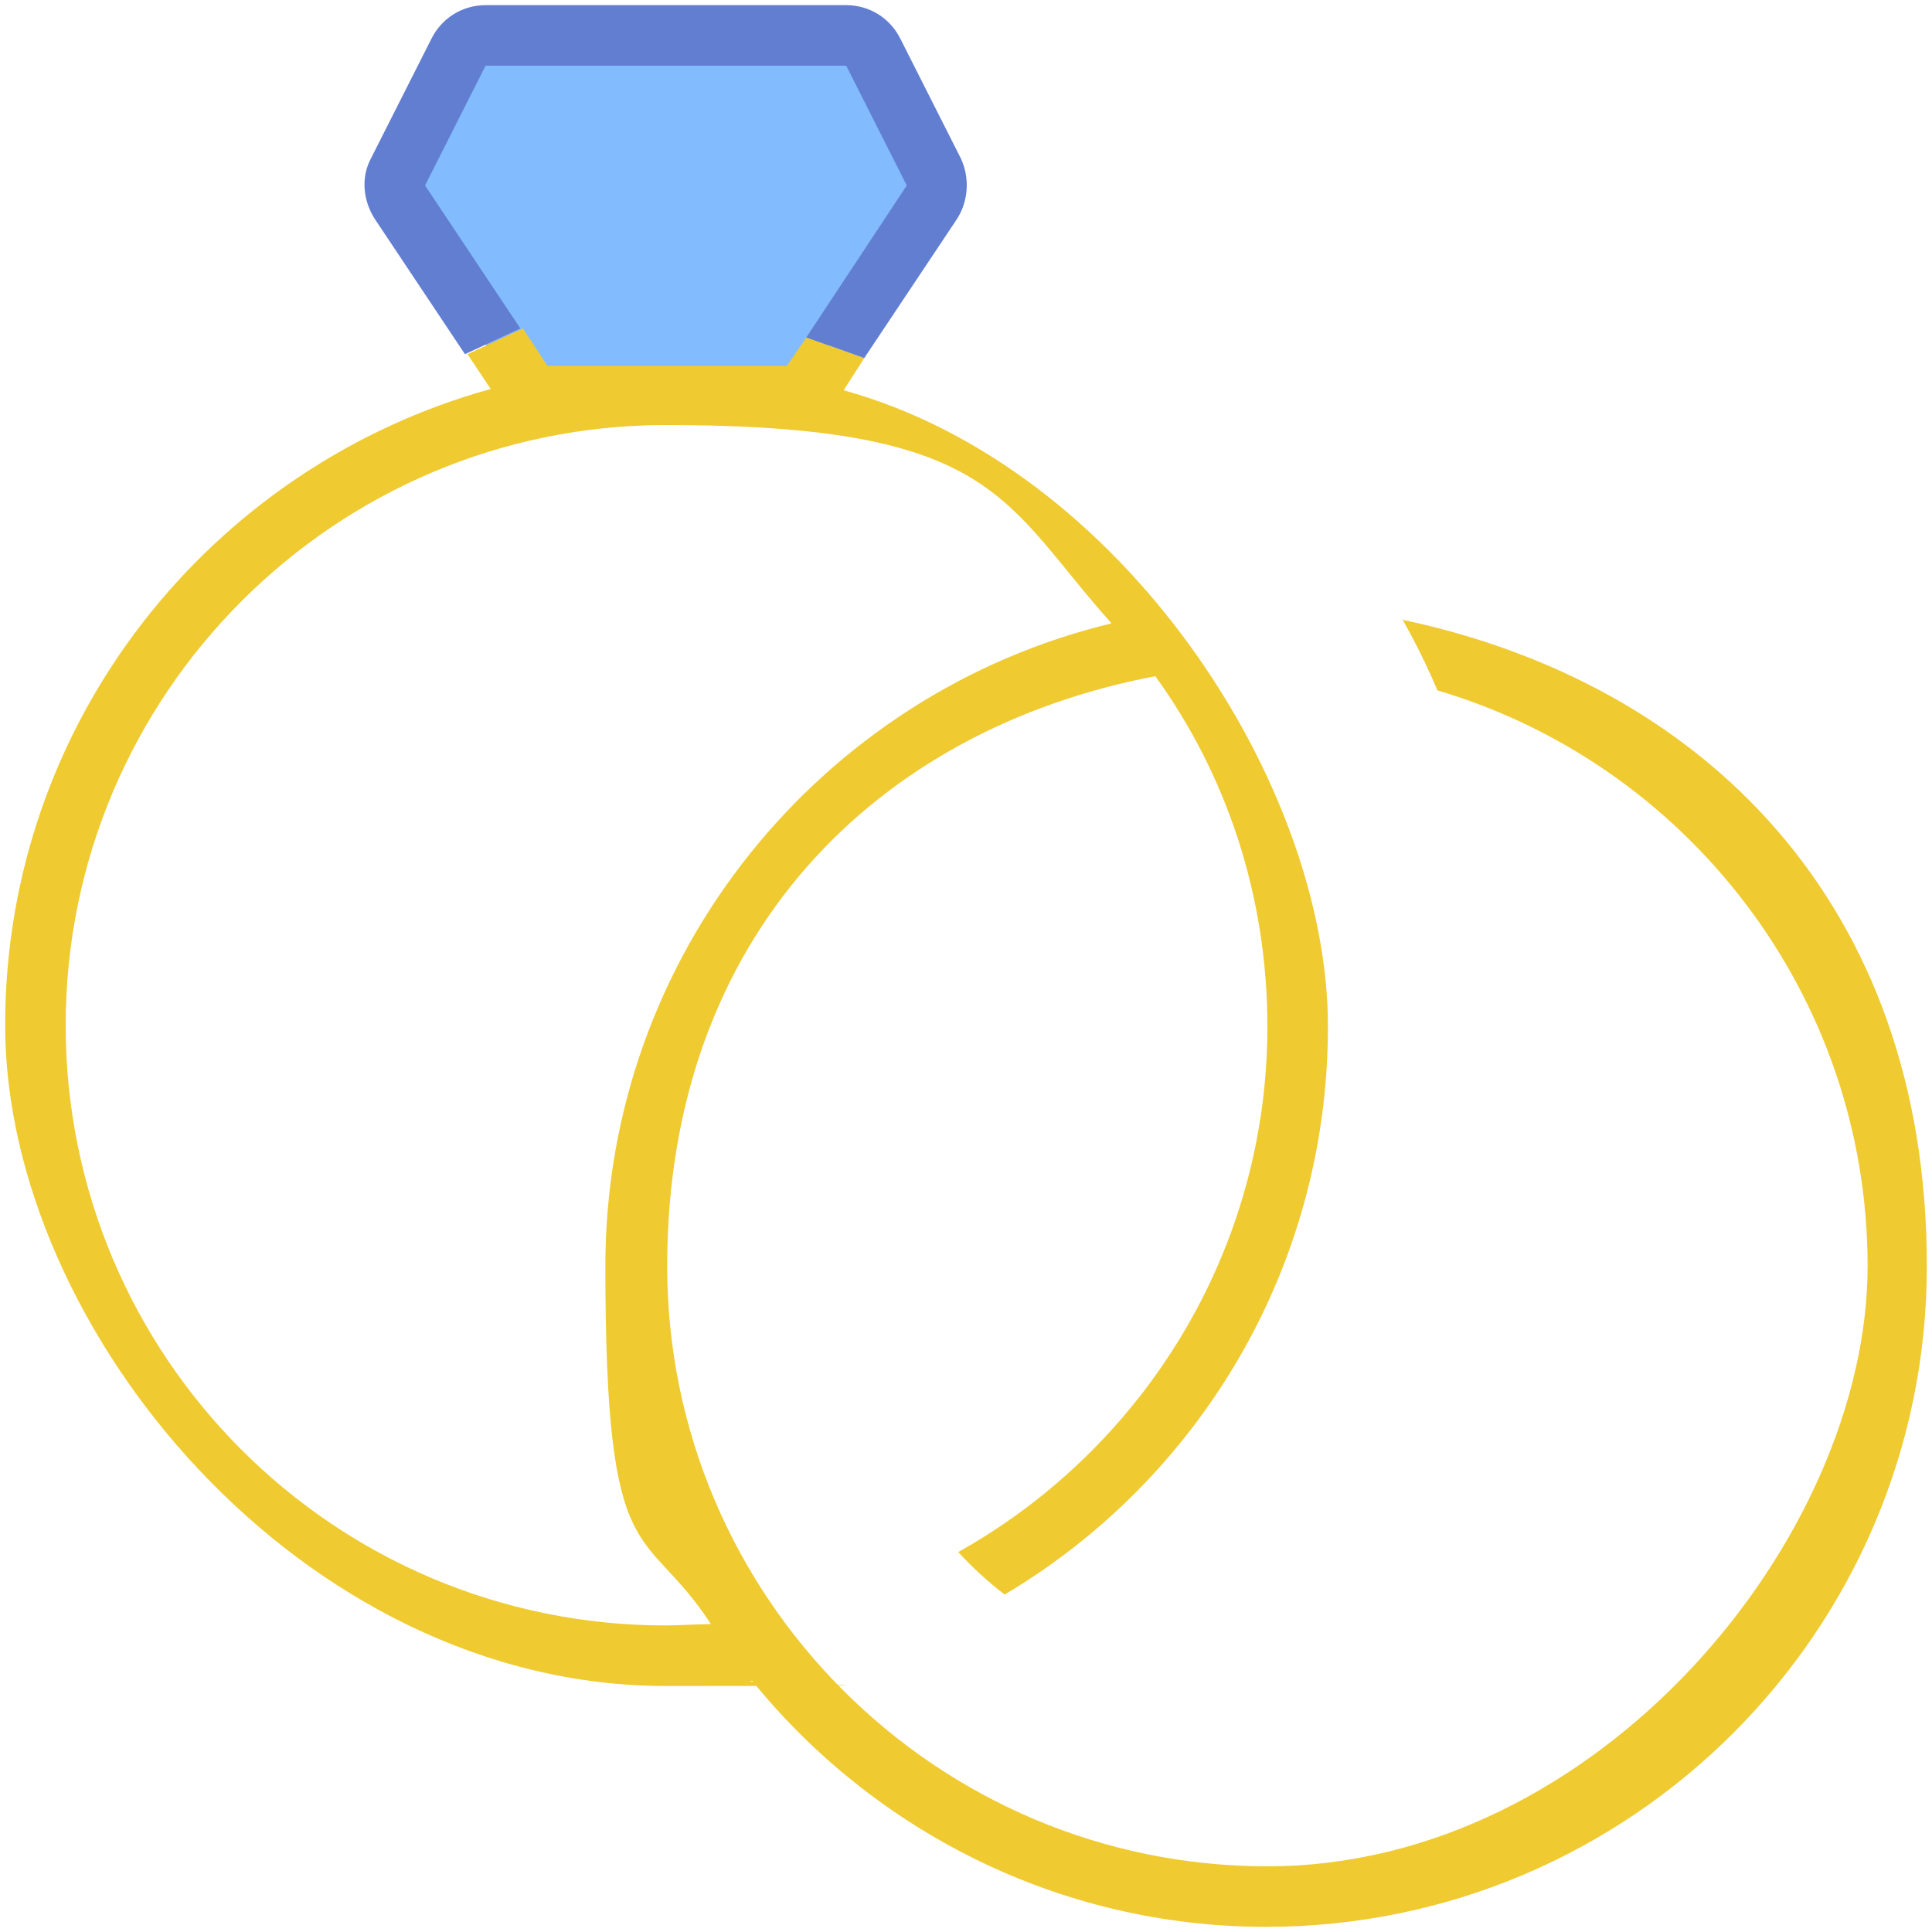
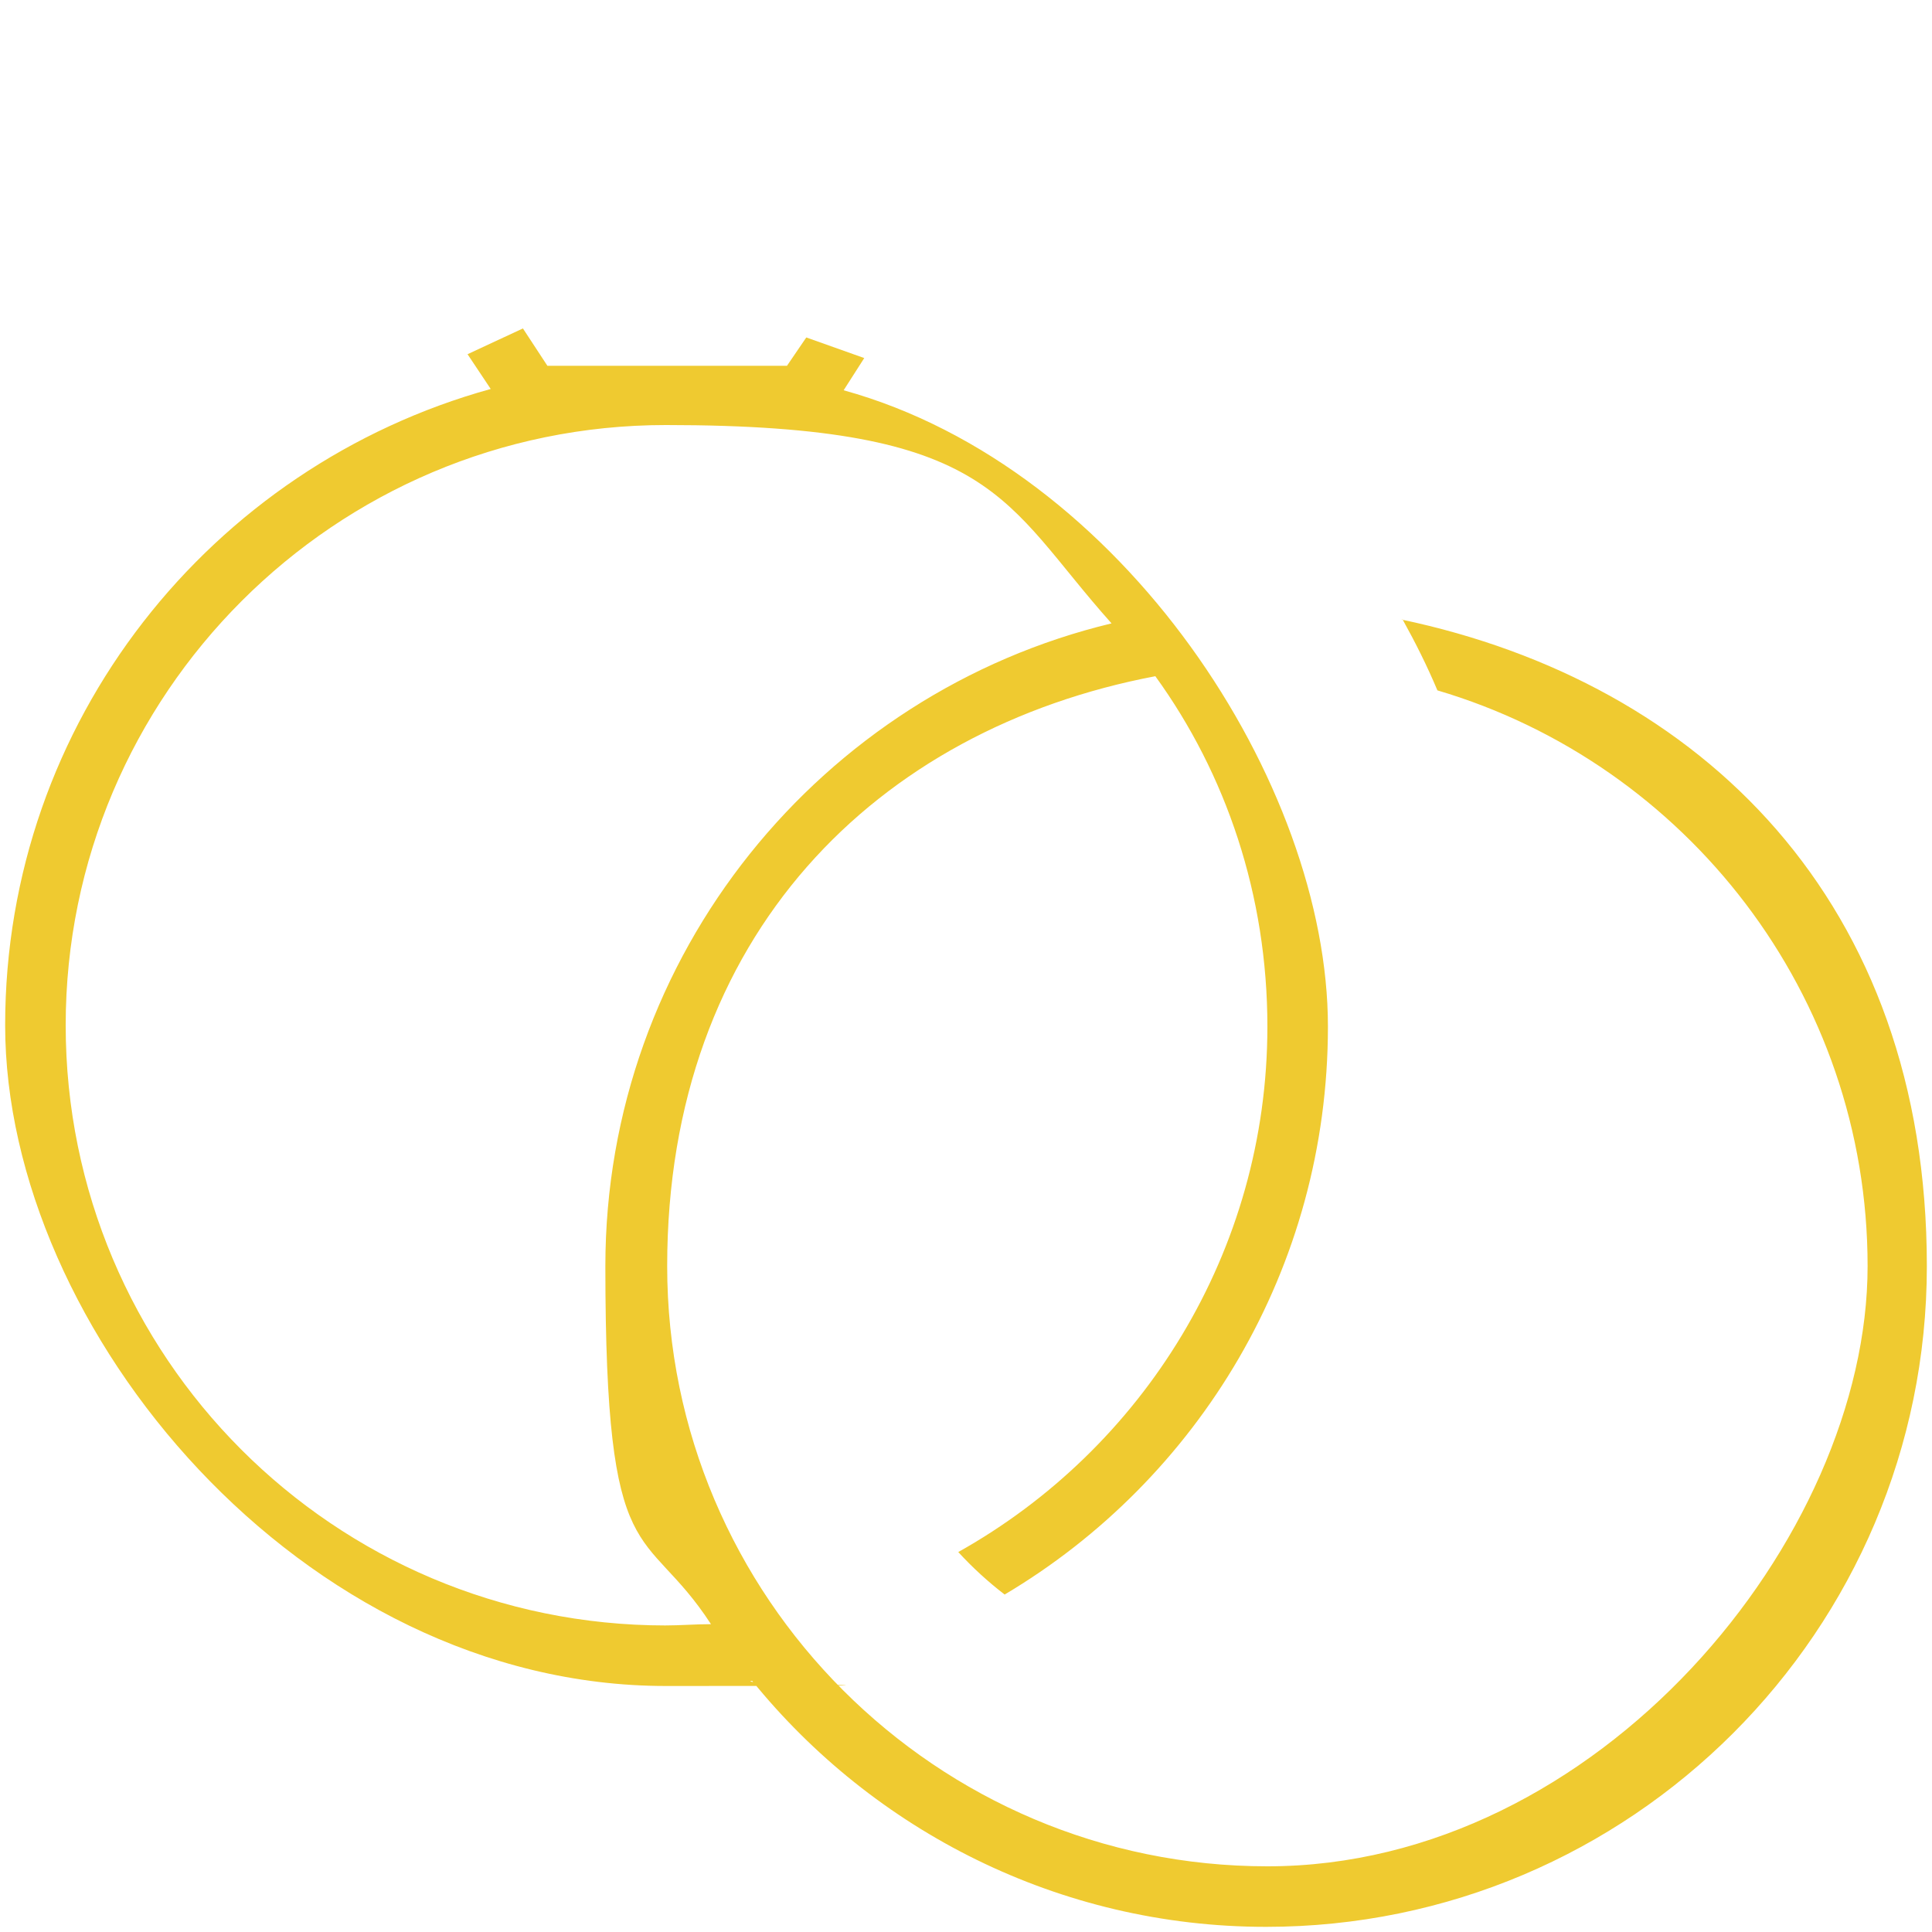
<svg xmlns="http://www.w3.org/2000/svg" id="Layer_1" version="1.1" viewBox="0 0 150 150">
  <defs>
    <style>
      .st0 {
        fill: #83bbff;
      }

      .st1 {
        fill: #efca30;
      }

      .st2 {
        fill: #617ed1;
      }
    </style>
  </defs>
-   <path class="st0" d="M43.7,30.5s-5.6-3.1-5.9-3.6-5.3-8.1-5.3-8.3-1.5-4.9-1.5-4.9l4.1-8.8,3.5-.9,27.7.6,3.6,4.7,1.5,6.7-8.7,13.4-19,1.2Z" />
  <path class="st1" d="M108.9,48.1c1,1.8,1.9,3.6,2.7,5.5,19.3,5.7,33.4,23.6,33.4,44.7s-20.9,46.6-46.6,46.6-46.6-20.9-46.6-46.6,16.3-41.7,37.9-45.8c5.5,7.6,8.7,17,8.7,27.2,0,17.5-9.7,32.8-24,40.8,1.1,1.2,2.3,2.3,3.6,3.3,15-8.9,25.1-25.3,25.1-44.1s-15.9-43.4-37.6-49.4l1.6-2.5-4.5-1.6-1.5,2.2h-18.6l-1.9-2.9-4.3,2,1.8,2.7C16.4,36.2.4,56,.4,79.6s23,51.3,51.3,51.3,4.5-.1,6.7-.4c9.4,11.6,23.8,19.1,39.9,19.1,28.3,0,51.3-23,51.3-51.3s-17.5-45.3-40.8-50.2ZM51.7,126.2c-25.8,0-46.6-20.9-46.6-46.6s20.9-46.6,46.6-46.6,26.1,5.9,34.6,15.4c-22.5,5.4-39.3,25.7-39.3,49.9s3,19.8,8.2,27.8c-1.2,0-2.4.1-3.6.1Z" />
-   <path class="st2" d="M37.7.4c-1.8,0-3.4,1-4.2,2.6l-4.7,9.3c-.8,1.5-.6,3.3.3,4.7l7,10.5,4.3-2-7.4-11.1,4.7-9.3h28l4.7,9.3-7.8,11.8,4.5,1.6,7.2-10.8c.9-1.4,1-3.2.3-4.7l-4.7-9.3c-.8-1.6-2.4-2.6-4.2-2.6h-28Z" />
</svg>